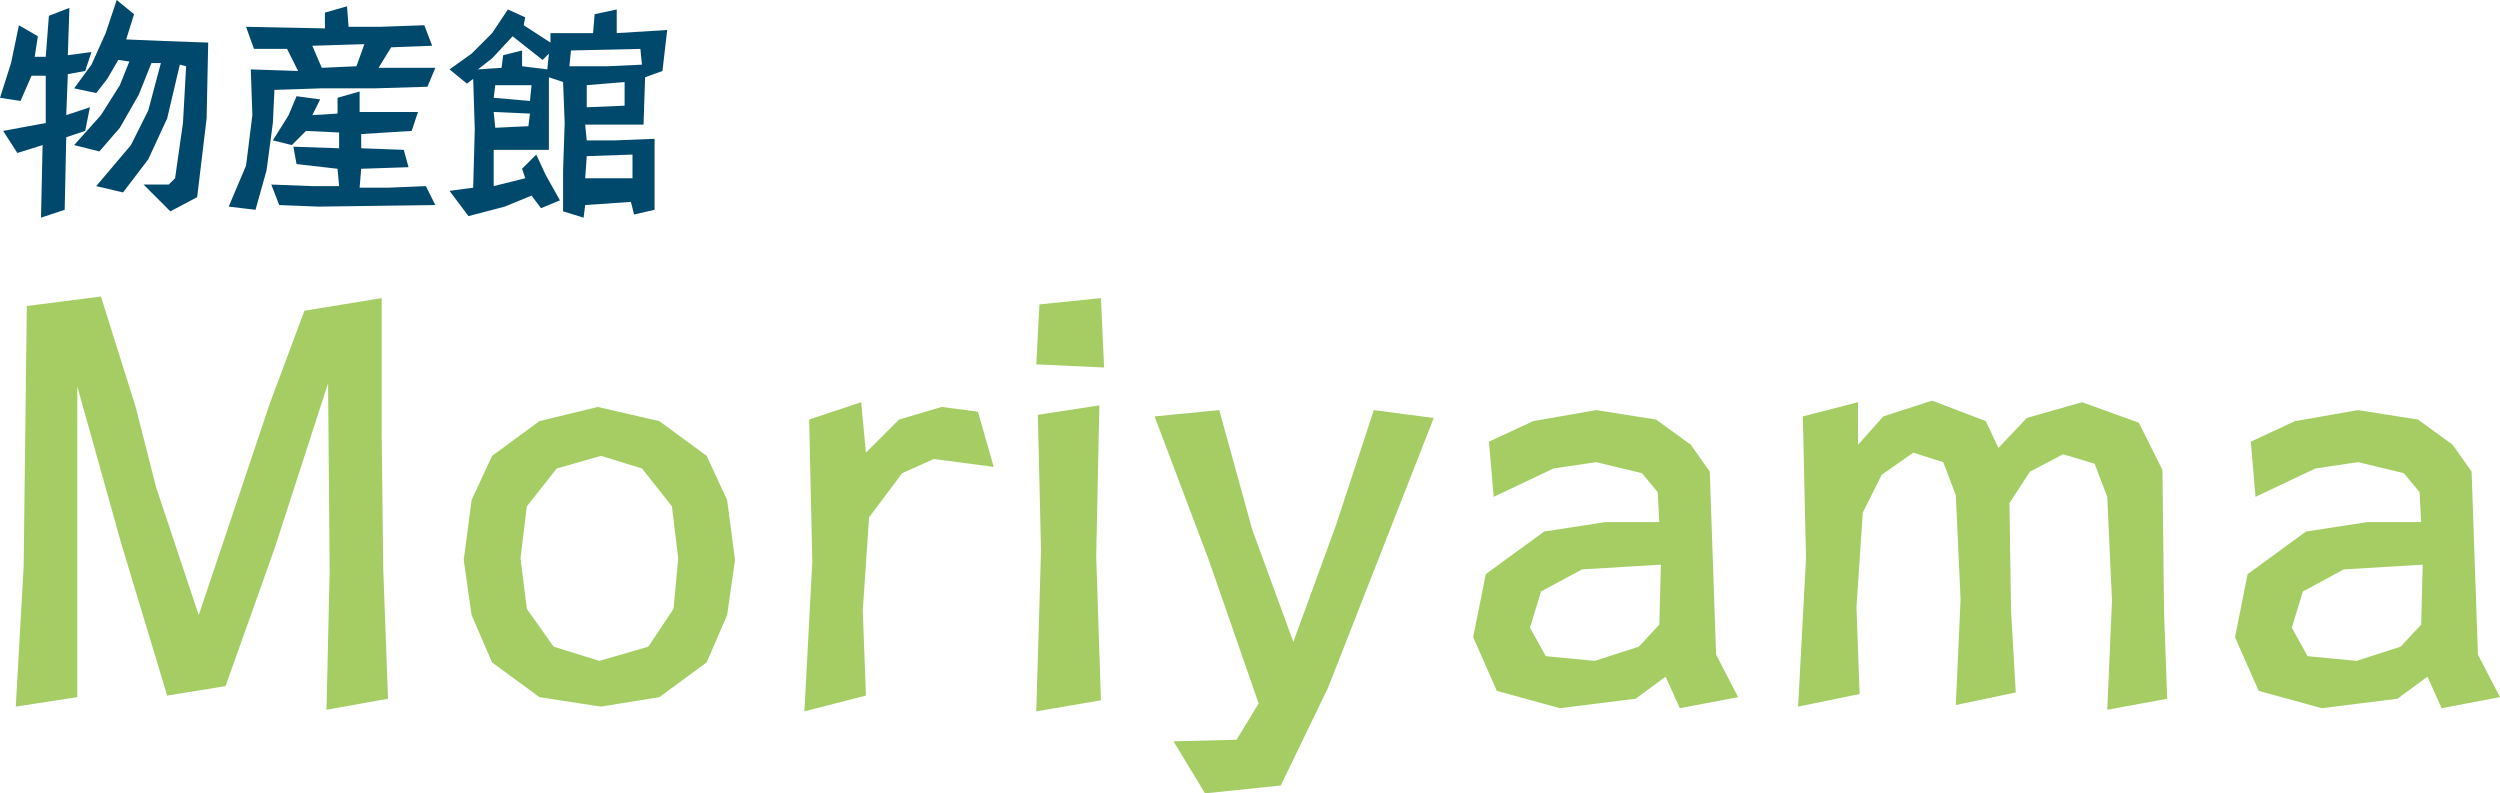
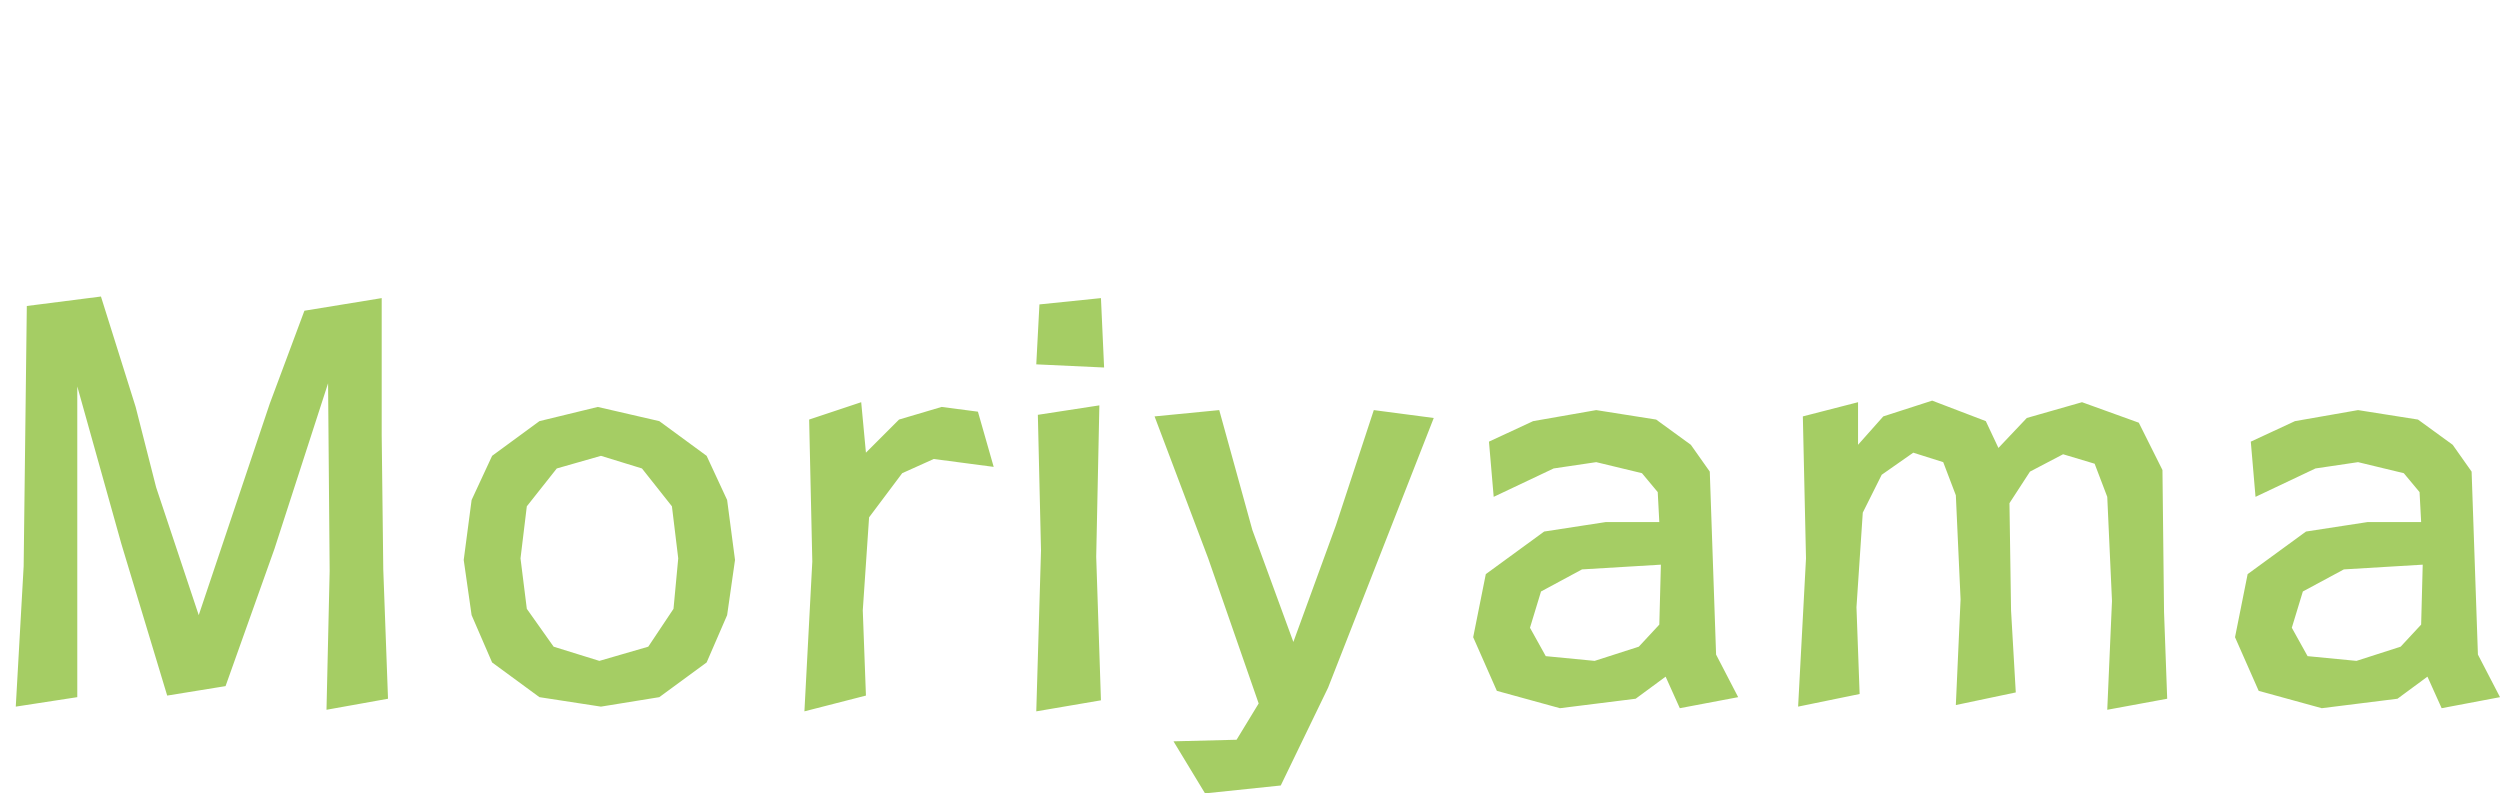
<svg xmlns="http://www.w3.org/2000/svg" viewBox="0 0 158.5 50.3">
  <path d="M24.6 44.3l-3.9.7.2-8.8-.1-11.9-3.4 10.5-3.1 8.7-3.7.6-2.9-9.6-2.8-10v19.7l-3.9.6.5-8.9.2-16.5 4.7-.6 2.2 7 1.3 5.1 2.7 8.1 4.5-13.4 2.2-5.9 4.9-.8v8.7l.1 8.5zm22-8.8l-.5 3.5-1.3 3-3 2.2-3.7.6-3.9-.6-3-2.2-1.3-3-.5-3.5.5-3.8 1.3-2.8 3-2.2 3.7-.9 3.9.9 3 2.2 1.3 2.8zm-3.6-.1l-.4-3.3-1.9-2.4-2.6-.8-2.8.8-1.9 2.4-.4 3.3.4 3.2 1.7 2.4 2.9.9 3.1-.9 1.6-2.4zm19-9.3l1 3.5-3.8-.5-2 .9-2.1 2.8-.4 5.9.2 5.4-3.9 1 .5-9.5-.2-9 3.3-1.1.3 3.2 2.1-2.1 2.7-.8zm8-2.8l-4.3-.2.2-3.8 3.9-.4zm-.2 21.1l-4.1.7.3-10.2-.2-8.6 3.9-.6-.2 9.6zm21.1-17.9l-6.7 17.1-3 6.2-4.8.5-2-3.3 4-.1 1.4-2.3-3.2-9.2-3.4-9 4.1-.4 2.1 7.6 2.6 7.1 2.7-7.4 2.4-7.3zm19.3 17.7l-3.7.7-.9-2-1.9 1.4-4.8.6-4-1.1-1.5-3.4.8-4 3.7-2.7 3.9-.6h3.4l-.1-1.9-1-1.2-2.9-.7-2.7.4-3.8 1.8-.3-3.5 2.8-1.3 4-.7 3.8.6 2.2 1.6 1.2 1.7.4 11.6zm-4.9-8.4l-5 .3-2.6 1.4-.7 2.3 1 1.8 3.1.3 2.8-.9 1.3-1.4zm32.1 8.5l-3.8.7.3-6.9-.3-6.6-.8-2.1-2-.6-2.1 1.1-1.3 2 .1 6.8.3 5.2-3.8.8.3-6.7-.3-6.6-.8-2.1-1.9-.6-2 1.4-1.2 2.4-.4 6 .2 5.5-3.9.8.5-9.4-.2-9 3.5-.9v2.7l1.6-1.8 3.1-1 3.4 1.3.8 1.7 1.8-1.9 3.5-1 3.6 1.3 1.5 3 .1 9zm21.1-.1l-3.7.7-.9-2-1.9 1.4-4.8.6-4-1.1-1.5-3.4.8-4 3.7-2.7 3.9-.6h3.4l-.1-1.9-1-1.2-2.9-.7-2.7.4-3.8 1.8-.3-3.5 2.8-1.3 4-.7 3.8.6 2.2 1.6 1.2 1.7.4 11.6zm-4.9-8.4l-5 .3-2.6 1.4-.7 2.3 1 1.8 3.1.3 2.8-.9 1.3-1.4z" fill="#a5cd64" />
-   <path d="M5.8 3.3l-.4 1.2-1.1.2-.1 2.6 1.5-.5-.3 1.5-1.2.4-.1 4.6-1.5.5.1-4.6-1.6.5-.9-1.4 2.7-.5v-3H2l-.7 1.6L0 6.2.7 4l.5-2.4 1.2.7-.2 1.3h.7L3.1 1 4.4.5l-.1 3zm7.4-.6l-.1 4.8-.6 5-1.7.9-1.7-1.7h1.6l.4-.4.5-3.5.2-3.6-.4-.1-.8 3.4-1.2 2.6-1.6 2.1-1.7-.4 2.2-2.6L9.4 7l.8-3h-.6l-.8 2-1.2 2.1-1.3 1.5-1.6-.4 1.7-1.9 1.2-1.9.6-1.5-.7-.1L6.8 5l-.7.9-1.4-.3 1.1-1.5.9-2L7.4 0l1.1.9L8 2.5l2.4.1zm14.4 1.6l-.5 1.2-3.3.1h-3.4l-3 .1-.1 2.1-.4 3-.7 2.5-1.7-.2 1.1-2.6.4-3.2-.1-2.9 3 .1-.7-1.4h-2.1l-.5-1.4 5 .1v-1L22 .4l.1 1.3h2l2.8-.1.5 1.3-2.6.1-.8 1.3zm0 8.7l-7.4.1-2.5-.1-.5-1.3 2.6.1h1.7l-.1-1.1-2.6-.3-.2-1.1 2.9.1v-1l-2.1-.1-.9.9-1.2-.3 1-1.6.5-1.2 1.5.2-.5 1 1.6-.1v-1l1.4-.4v1.3h3.7l-.4 1.2-3.2.2v.9l2.7.1.3 1.1-3 .1-.1 1.2h1.8l2.4-.1zM23.1 2.8l-3.3.1.6 1.4 2.2-.1zm19.2-.9L42 4.5l-1.1.4-.1 3h-3.7l.1 1H39l2.5-.1v4.5l-1.3.3-.2-.8-2.9.2-.1.8-1.3-.4v-2.6l.1-3-.1-2.6-.9-.3v4.6h-3.5v2.3l2-.5-.2-.6.9-.9.6 1.3.9 1.6-1.2.5-.6-.8-1.7.7-2.3.6-1.2-1.6 1.5-.2.1-3.7L30 5l-.4.3-1.1-.9 1.4-1 1.3-1.3 1-1.5 1.1.5-.1.5 1.7 1.1v-.6h2.7l.1-1.2 1.4-.3v1.5zm-7.5 1.5l-.4.4-1.9-1.5-1.3 1.4-.9.7 1.5-.1.1-.8 1.2-.3v1l1.6.2zm-1.1 2h-2.3l-.1.8 2.3.2zm-.1 1.8l-2.3-.1.1 1 2.1-.1zm7.1-3.1l-.1-1-4.4.1-.1 1h2.4zm-.6 7.2V9.8l-2.9.1-.1 1.4h3zm-.5-6.1l-2.4.2v1.4l2.4-.1z" fill="#00496c" />
</svg>